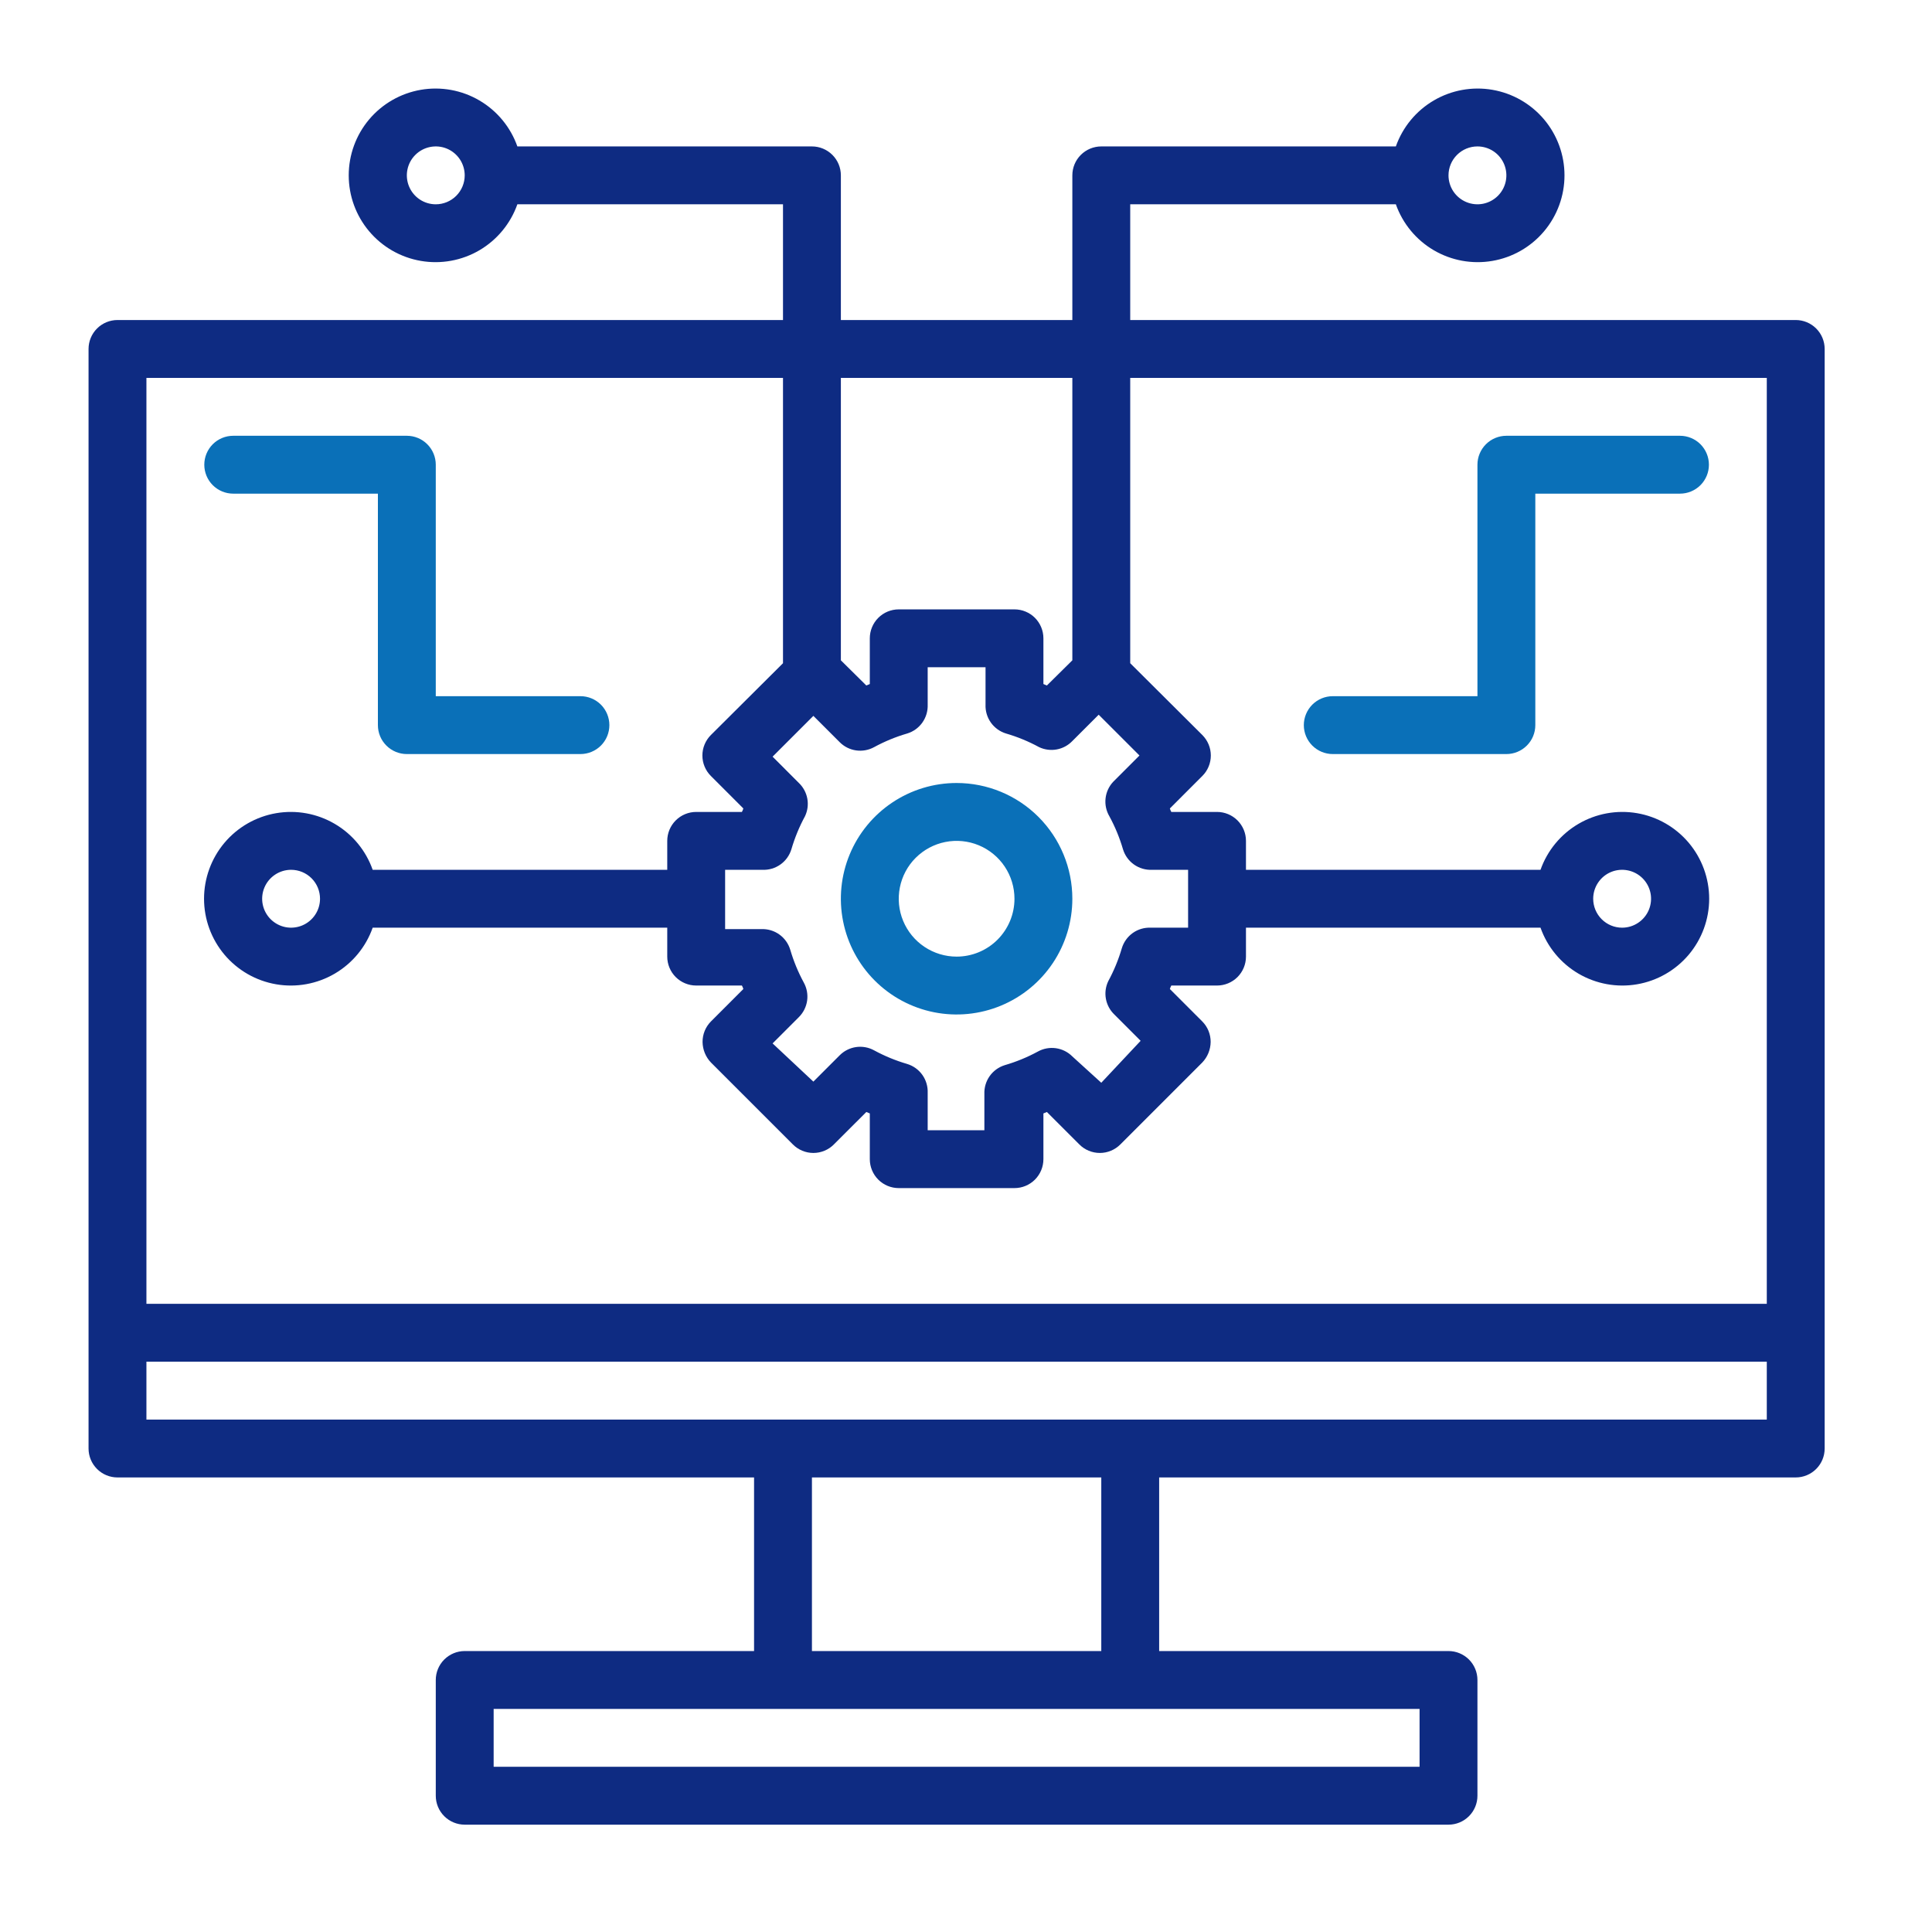
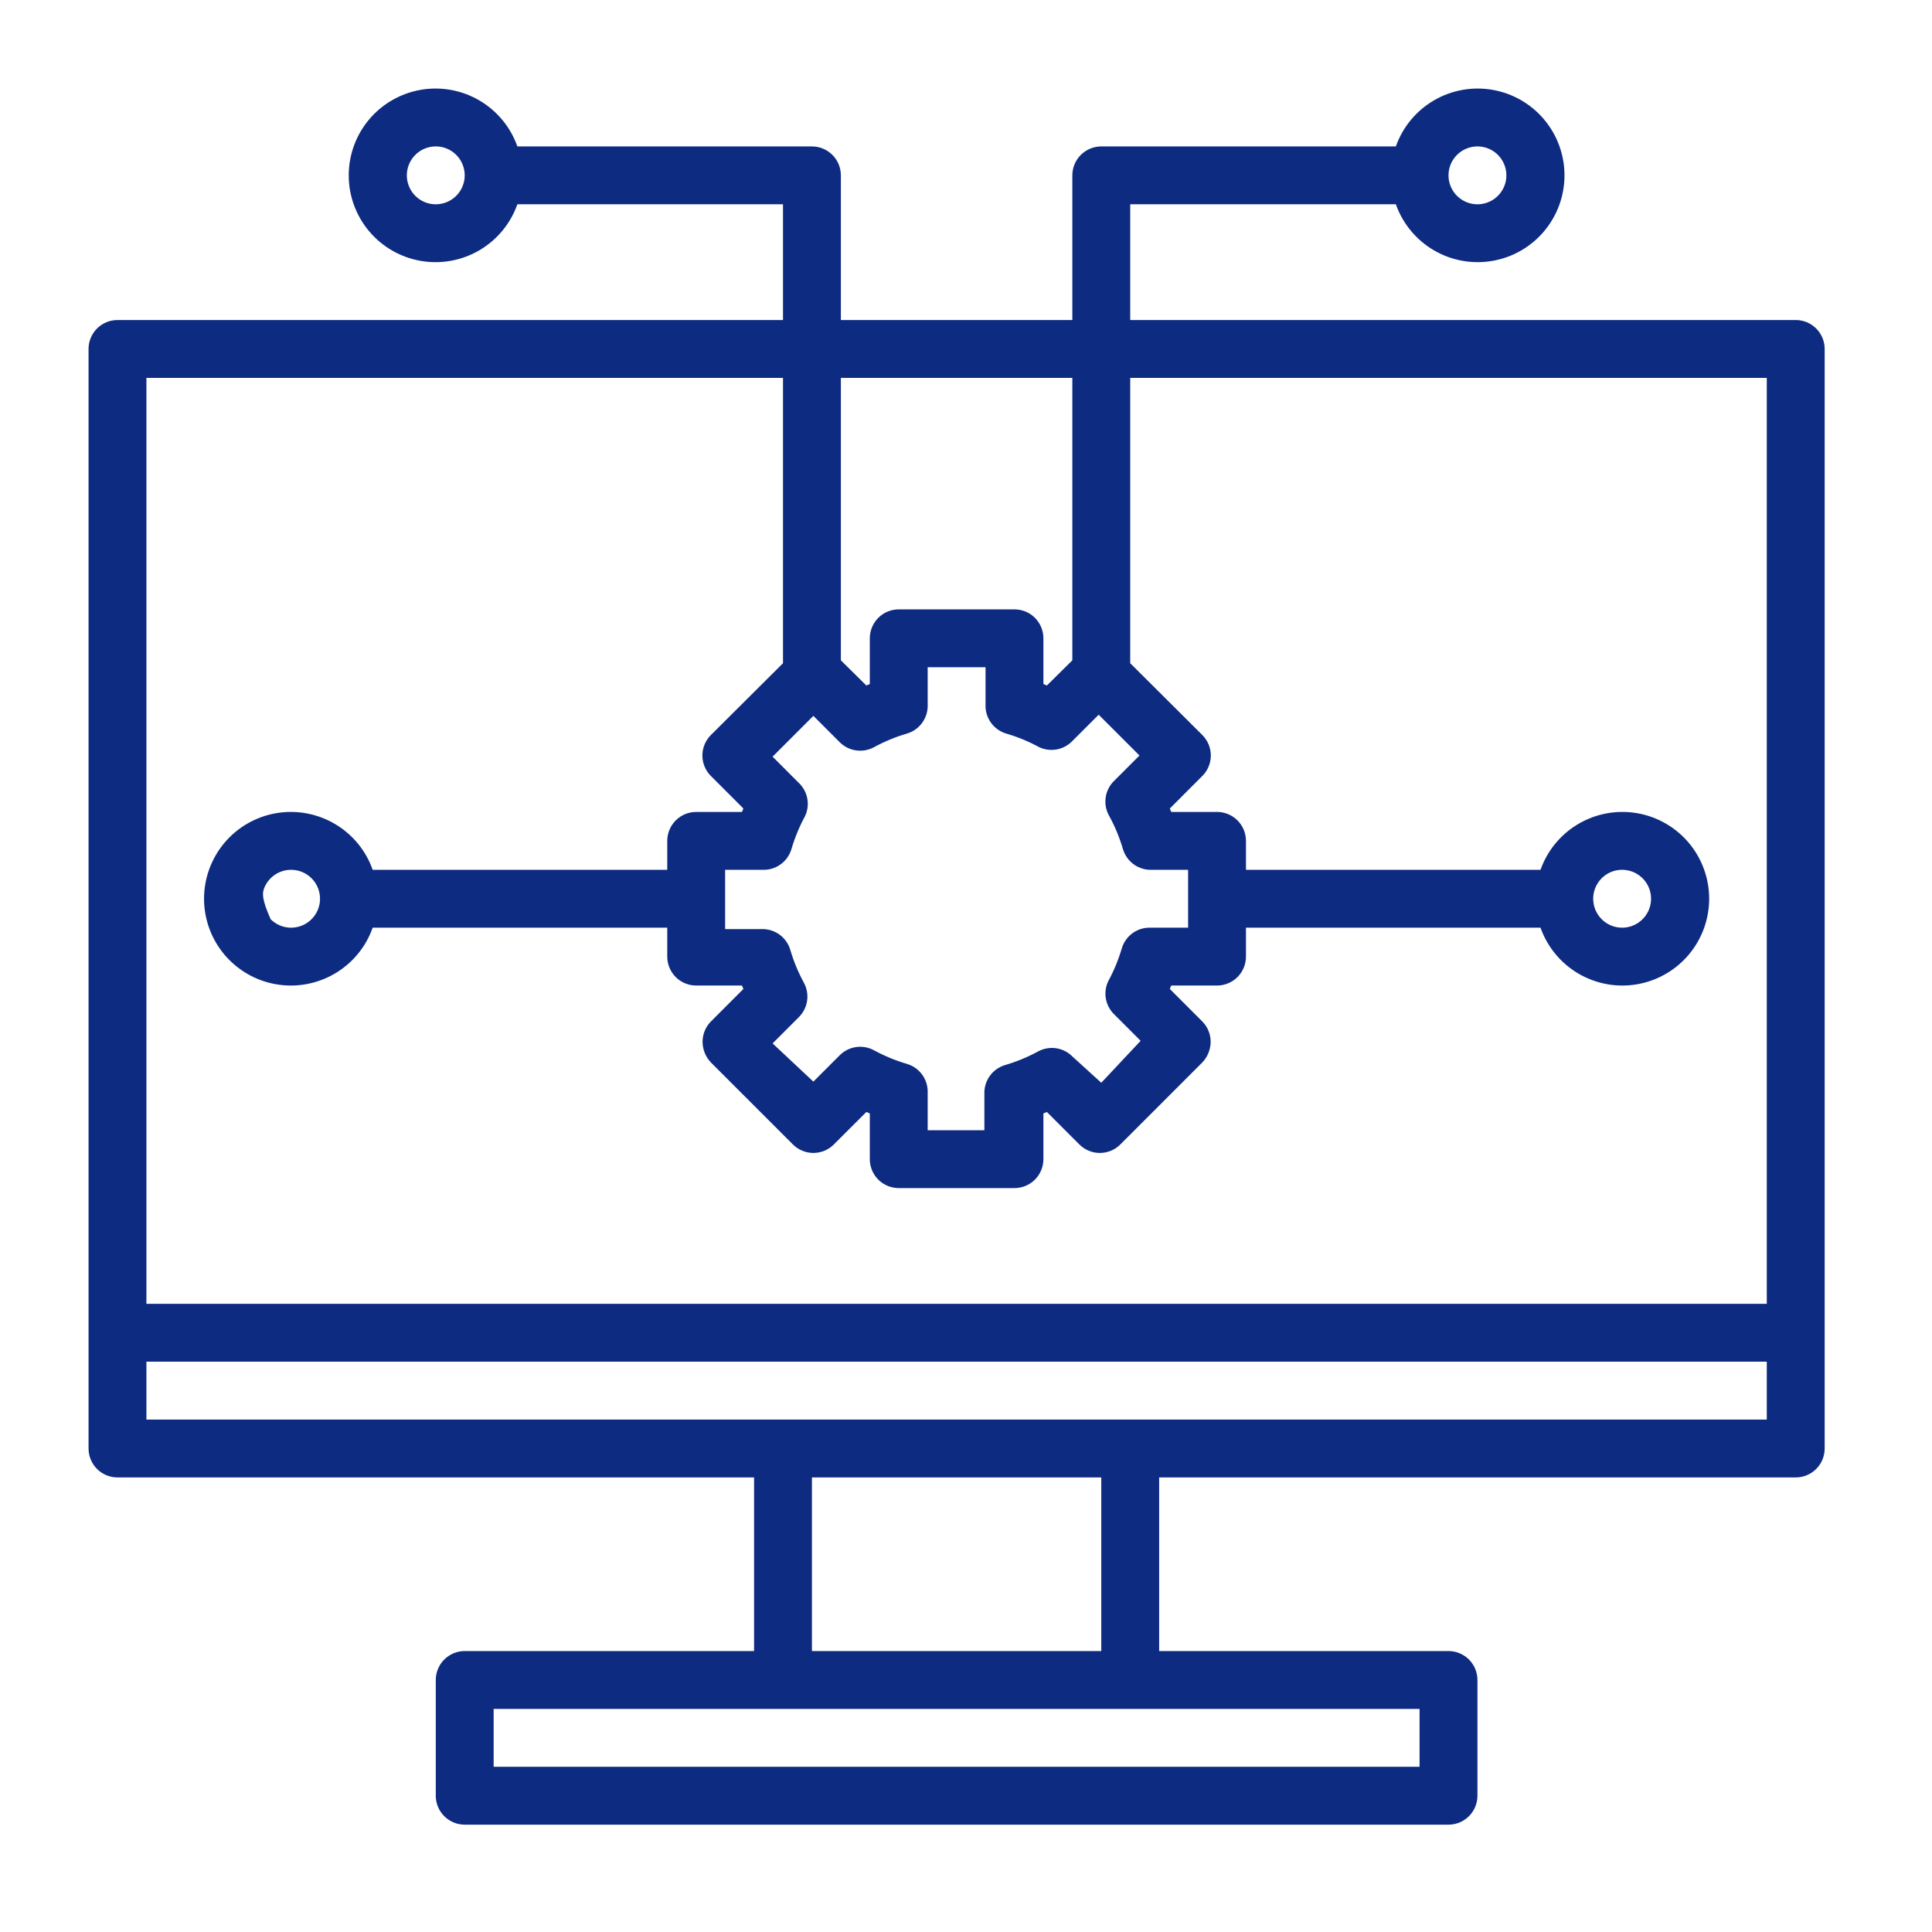
<svg xmlns="http://www.w3.org/2000/svg" width="90" height="90" viewBox="0 0 90 90" fill="none">
-   <path d="M83.652 14.908H52.65V9.517H65.024C65.342 10.416 65.968 11.174 66.79 11.657C67.613 12.139 68.58 12.316 69.52 12.154C70.46 11.993 71.313 11.505 71.928 10.775C72.543 10.046 72.88 9.123 72.88 8.169C72.88 7.215 72.543 6.292 71.928 5.562C71.313 4.833 70.46 4.345 69.52 4.183C68.58 4.022 67.613 4.198 66.79 4.681C65.968 5.163 65.342 5.921 65.024 6.821H51.302C50.945 6.821 50.602 6.963 50.349 7.216C50.096 7.468 49.954 7.811 49.954 8.169V14.908H39.171V8.169C39.171 7.811 39.029 7.468 38.776 7.216C38.523 6.963 38.18 6.821 37.823 6.821H24.101C23.783 5.921 23.157 5.163 22.335 4.681C21.512 4.198 20.545 4.022 19.605 4.183C18.665 4.345 17.812 4.833 17.197 5.562C16.582 6.292 16.245 7.215 16.245 8.169C16.245 9.123 16.582 10.046 17.197 10.775C17.812 11.505 18.665 11.993 19.605 12.154C20.545 12.316 21.512 12.139 22.335 11.657C23.157 11.174 23.783 10.416 24.101 9.517H36.475V14.908H5.473C5.115 14.908 4.773 15.05 4.52 15.303C4.267 15.556 4.125 15.899 4.125 16.256V67.477C4.125 67.835 4.267 68.177 4.52 68.43C4.773 68.683 5.115 68.825 5.473 68.825H35.127V76.912H21.648C21.29 76.912 20.948 77.055 20.695 77.307C20.442 77.56 20.3 77.903 20.3 78.26V83.652C20.3 84.01 20.442 84.352 20.695 84.605C20.948 84.858 21.29 85 21.648 85H67.477C67.835 85 68.177 84.858 68.43 84.605C68.683 84.352 68.825 84.01 68.825 83.652V78.26C68.825 77.903 68.683 77.56 68.43 77.307C68.177 77.055 67.835 76.912 67.477 76.912H53.998V68.825H83.652C84.01 68.825 84.352 68.683 84.605 68.43C84.858 68.177 85 67.835 85 67.477V16.256C85 15.899 84.858 15.556 84.605 15.303C84.352 15.05 84.01 14.908 83.652 14.908ZM68.825 6.821C69.092 6.821 69.352 6.9 69.574 7.048C69.796 7.196 69.968 7.407 70.07 7.653C70.172 7.899 70.199 8.17 70.147 8.432C70.095 8.693 69.967 8.933 69.778 9.122C69.59 9.31 69.349 9.439 69.088 9.491C68.826 9.543 68.555 9.516 68.309 9.414C68.063 9.312 67.852 9.139 67.704 8.918C67.556 8.696 67.477 8.435 67.477 8.169C67.477 7.811 67.619 7.468 67.872 7.216C68.125 6.963 68.468 6.821 68.825 6.821ZM20.3 9.517C20.033 9.517 19.773 9.438 19.551 9.29C19.329 9.141 19.157 8.931 19.055 8.685C18.953 8.438 18.926 8.167 18.978 7.906C19.03 7.644 19.158 7.404 19.347 7.216C19.535 7.027 19.776 6.899 20.037 6.847C20.299 6.795 20.57 6.821 20.816 6.923C21.062 7.025 21.273 7.198 21.421 7.42C21.569 7.642 21.648 7.902 21.648 8.169C21.648 8.526 21.506 8.869 21.253 9.122C21 9.375 20.657 9.517 20.3 9.517ZM49.954 17.604V30.76L48.768 31.933L48.606 31.865V29.735C48.606 29.378 48.464 29.035 48.212 28.782C47.959 28.529 47.616 28.387 47.258 28.387H41.867C41.509 28.387 41.166 28.529 40.913 28.782C40.661 29.035 40.519 29.378 40.519 29.735V31.865L40.357 31.933L39.171 30.76V17.604H49.954ZM51.679 38.025C51.945 38.513 52.157 39.029 52.313 39.562C52.4 39.848 52.579 40.098 52.823 40.271C53.067 40.444 53.362 40.532 53.661 40.519H55.346V43.215H53.607C53.308 43.202 53.013 43.289 52.769 43.462C52.525 43.636 52.346 43.885 52.259 44.172C52.103 44.705 51.891 45.22 51.626 45.708C51.504 45.964 51.466 46.251 51.517 46.529C51.568 46.807 51.705 47.062 51.909 47.258L53.135 48.485L51.302 50.439L49.954 49.213C49.748 49.006 49.48 48.872 49.19 48.83C48.901 48.789 48.606 48.843 48.35 48.984C47.862 49.249 47.347 49.461 46.813 49.617C46.527 49.704 46.277 49.883 46.104 50.127C45.931 50.371 45.844 50.666 45.856 50.965V52.65H43.215V50.911C43.227 50.612 43.14 50.317 42.967 50.073C42.794 49.829 42.544 49.65 42.258 49.563C41.724 49.407 41.209 49.195 40.721 48.93C40.465 48.789 40.17 48.735 39.881 48.776C39.591 48.818 39.323 48.952 39.117 49.159L37.89 50.386L35.99 48.606L37.216 47.38C37.423 47.173 37.557 46.905 37.599 46.616C37.64 46.327 37.586 46.032 37.446 45.776C37.18 45.287 36.968 44.772 36.812 44.239C36.725 43.953 36.546 43.703 36.302 43.53C36.058 43.356 35.763 43.269 35.464 43.282H33.779V40.519H35.518C35.817 40.532 36.112 40.444 36.356 40.271C36.6 40.098 36.779 39.848 36.866 39.562C37.022 39.029 37.234 38.513 37.499 38.025C37.621 37.77 37.659 37.483 37.608 37.204C37.557 36.926 37.42 36.671 37.216 36.475L35.99 35.248L37.89 33.348L39.117 34.574C39.323 34.781 39.591 34.916 39.881 34.957C40.17 34.998 40.465 34.944 40.721 34.804C41.209 34.538 41.724 34.326 42.258 34.17C42.544 34.084 42.794 33.904 42.967 33.66C43.14 33.416 43.227 33.121 43.215 32.822V31.083H45.91V32.822C45.898 33.121 45.985 33.416 46.158 33.66C46.331 33.904 46.581 34.084 46.867 34.17C47.401 34.326 47.916 34.538 48.404 34.804C48.66 34.925 48.947 34.963 49.225 34.912C49.503 34.861 49.758 34.724 49.954 34.52L51.181 33.294L53.081 35.194L51.855 36.421C51.656 36.634 51.532 36.905 51.501 37.194C51.469 37.483 51.532 37.775 51.679 38.025ZM36.475 17.604V30.895L33.119 34.237C32.992 34.363 32.892 34.512 32.824 34.676C32.755 34.84 32.72 35.017 32.72 35.194C32.72 35.372 32.755 35.549 32.824 35.713C32.892 35.877 32.992 36.026 33.119 36.151L34.628 37.661C34.612 37.717 34.589 37.772 34.561 37.823H32.431C32.074 37.823 31.731 37.965 31.478 38.218C31.225 38.471 31.083 38.813 31.083 39.171V40.519H17.361C17.044 39.619 16.418 38.861 15.595 38.379C14.772 37.896 13.805 37.72 12.865 37.881C11.925 38.042 11.072 38.531 10.457 39.26C9.843 39.99 9.505 40.913 9.505 41.867C9.505 42.821 9.843 43.744 10.457 44.473C11.072 45.202 11.925 45.691 12.865 45.852C13.805 46.014 14.772 45.837 15.595 45.355C16.418 44.872 17.044 44.114 17.361 43.215H31.083V44.562C31.083 44.92 31.225 45.263 31.478 45.516C31.731 45.768 32.074 45.91 32.431 45.91H34.561C34.589 45.962 34.612 46.016 34.628 46.072L33.119 47.582C32.994 47.708 32.895 47.857 32.828 48.021C32.761 48.186 32.727 48.361 32.728 48.539C32.733 48.896 32.872 49.238 33.119 49.496L36.933 53.31C37.059 53.437 37.208 53.537 37.372 53.605C37.536 53.674 37.712 53.709 37.89 53.709C38.068 53.709 38.244 53.674 38.409 53.605C38.573 53.537 38.722 53.437 38.847 53.31L40.357 51.801L40.519 51.868V53.998C40.519 54.355 40.661 54.698 40.913 54.951C41.166 55.204 41.509 55.346 41.867 55.346H47.258C47.616 55.346 47.959 55.204 48.212 54.951C48.464 54.698 48.606 54.355 48.606 53.998V51.868L48.768 51.801L50.278 53.31C50.403 53.437 50.552 53.537 50.716 53.605C50.881 53.674 51.057 53.709 51.235 53.709C51.413 53.709 51.589 53.674 51.753 53.605C51.917 53.537 52.066 53.437 52.192 53.31L56.006 49.496C56.253 49.238 56.392 48.896 56.397 48.539C56.398 48.361 56.364 48.186 56.297 48.021C56.23 47.857 56.131 47.708 56.006 47.582L54.497 46.072C54.513 46.016 54.536 45.962 54.564 45.91H56.694C57.051 45.91 57.394 45.768 57.647 45.516C57.9 45.263 58.042 44.92 58.042 44.562V43.215H71.763C72.081 44.114 72.707 44.872 73.53 45.355C74.353 45.837 75.32 46.014 76.26 45.852C77.2 45.691 78.053 45.202 78.668 44.473C79.282 43.744 79.62 42.821 79.62 41.867C79.62 40.913 79.282 39.99 78.668 39.26C78.053 38.531 77.2 38.042 76.26 37.881C75.32 37.72 74.353 37.896 73.53 38.379C72.707 38.861 72.081 39.619 71.763 40.519H58.042V39.171C58.042 38.813 57.9 38.471 57.647 38.218C57.394 37.965 57.051 37.823 56.694 37.823H54.564C54.536 37.772 54.513 37.717 54.497 37.661L56.006 36.151C56.133 36.026 56.233 35.877 56.301 35.713C56.37 35.549 56.405 35.372 56.405 35.194C56.405 35.017 56.37 34.84 56.301 34.676C56.233 34.512 56.133 34.363 56.006 34.237L52.65 30.895V17.604H82.304V60.737H6.821V17.604H36.475ZM14.908 41.867C14.908 42.133 14.829 42.394 14.681 42.615C14.533 42.837 14.322 43.01 14.076 43.112C13.83 43.214 13.559 43.241 13.297 43.189C13.036 43.137 12.796 43.008 12.607 42.82C12.419 42.631 12.29 42.391 12.238 42.13C12.186 41.868 12.213 41.597 12.315 41.351C12.417 41.105 12.59 40.894 12.812 40.746C13.033 40.598 13.294 40.519 13.56 40.519C13.918 40.519 14.261 40.661 14.514 40.914C14.766 41.166 14.908 41.509 14.908 41.867ZM74.217 41.867C74.217 41.6 74.296 41.34 74.444 41.118C74.592 40.896 74.802 40.723 75.049 40.621C75.295 40.519 75.566 40.493 75.828 40.545C76.089 40.597 76.329 40.725 76.518 40.914C76.706 41.102 76.835 41.342 76.887 41.604C76.939 41.865 76.912 42.136 76.81 42.383C76.708 42.629 76.535 42.839 76.313 42.987C76.092 43.136 75.831 43.215 75.565 43.215C75.207 43.215 74.864 43.073 74.612 42.82C74.359 42.567 74.217 42.224 74.217 41.867ZM66.129 82.304H22.996V79.608H66.129V82.304ZM51.302 76.912H37.823V68.825H51.302V76.912ZM6.821 66.129V63.433H82.304V66.129H6.821Z" fill="#0E2B82" />
-   <path d="M44.563 36.475C43.496 36.475 42.454 36.791 41.567 37.384C40.681 37.976 39.989 38.818 39.581 39.803C39.173 40.789 39.066 41.873 39.275 42.919C39.483 43.965 39.996 44.925 40.75 45.679C41.504 46.433 42.465 46.947 43.511 47.155C44.557 47.363 45.641 47.256 46.626 46.848C47.611 46.44 48.453 45.749 49.046 44.862C49.638 43.976 49.954 42.933 49.954 41.867C49.954 40.437 49.386 39.065 48.375 38.054C47.364 37.043 45.992 36.475 44.563 36.475ZM44.563 44.563C44.029 44.563 43.508 44.404 43.065 44.108C42.621 43.812 42.276 43.391 42.072 42.898C41.868 42.406 41.815 41.864 41.919 41.341C42.023 40.818 42.279 40.337 42.656 39.961C43.033 39.584 43.514 39.327 44.037 39.223C44.56 39.119 45.102 39.172 45.594 39.376C46.087 39.58 46.508 39.926 46.804 40.369C47.1 40.812 47.258 41.334 47.258 41.867C47.258 42.582 46.974 43.267 46.469 43.773C45.963 44.279 45.278 44.563 44.563 44.563Z" fill="#0A70B8" />
-   <path d="M10.864 22.996H17.604V33.779C17.604 34.137 17.746 34.48 17.999 34.732C18.252 34.985 18.595 35.127 18.952 35.127H27.04C27.397 35.127 27.74 34.985 27.993 34.732C28.245 34.48 28.387 34.137 28.387 33.779C28.387 33.422 28.245 33.079 27.993 32.826C27.74 32.573 27.397 32.431 27.04 32.431H20.3V21.648C20.3 21.291 20.158 20.948 19.905 20.695C19.652 20.442 19.309 20.3 18.952 20.3H10.864C10.507 20.3 10.164 20.442 9.911 20.695C9.659 20.948 9.517 21.291 9.517 21.648C9.517 22.006 9.659 22.348 9.911 22.601C10.164 22.854 10.507 22.996 10.864 22.996Z" fill="#0A70B8" />
-   <path d="M78.26 20.3H70.173C69.816 20.3 69.473 20.442 69.22 20.695C68.967 20.948 68.825 21.291 68.825 21.648V32.431H62.086C61.728 32.431 61.385 32.573 61.132 32.826C60.88 33.079 60.737 33.422 60.737 33.779C60.737 34.137 60.88 34.48 61.132 34.732C61.385 34.985 61.728 35.127 62.086 35.127H70.173C70.531 35.127 70.873 34.985 71.126 34.732C71.379 34.48 71.521 34.137 71.521 33.779V22.996H78.26C78.618 22.996 78.961 22.854 79.214 22.601C79.466 22.348 79.608 22.006 79.608 21.648C79.608 21.291 79.466 20.948 79.214 20.695C78.961 20.442 78.618 20.3 78.26 20.3Z" fill="#0A70B8" />
+   <path d="M83.652 14.908H52.65V9.517H65.024C65.342 10.416 65.968 11.174 66.79 11.657C67.613 12.139 68.58 12.316 69.52 12.154C70.46 11.993 71.313 11.505 71.928 10.775C72.543 10.046 72.88 9.123 72.88 8.169C72.88 7.215 72.543 6.292 71.928 5.562C71.313 4.833 70.46 4.345 69.52 4.183C68.58 4.022 67.613 4.198 66.79 4.681C65.968 5.163 65.342 5.921 65.024 6.821H51.302C50.945 6.821 50.602 6.963 50.349 7.216C50.096 7.468 49.954 7.811 49.954 8.169V14.908H39.171V8.169C39.171 7.811 39.029 7.468 38.776 7.216C38.523 6.963 38.18 6.821 37.823 6.821H24.101C23.783 5.921 23.157 5.163 22.335 4.681C21.512 4.198 20.545 4.022 19.605 4.183C18.665 4.345 17.812 4.833 17.197 5.562C16.582 6.292 16.245 7.215 16.245 8.169C16.245 9.123 16.582 10.046 17.197 10.775C17.812 11.505 18.665 11.993 19.605 12.154C20.545 12.316 21.512 12.139 22.335 11.657C23.157 11.174 23.783 10.416 24.101 9.517H36.475V14.908H5.473C5.115 14.908 4.773 15.05 4.52 15.303C4.267 15.556 4.125 15.899 4.125 16.256V67.477C4.125 67.835 4.267 68.177 4.52 68.43C4.773 68.683 5.115 68.825 5.473 68.825H35.127V76.912H21.648C21.29 76.912 20.948 77.055 20.695 77.307C20.442 77.56 20.3 77.903 20.3 78.26V83.652C20.3 84.01 20.442 84.352 20.695 84.605C20.948 84.858 21.29 85 21.648 85H67.477C67.835 85 68.177 84.858 68.43 84.605C68.683 84.352 68.825 84.01 68.825 83.652V78.26C68.825 77.903 68.683 77.56 68.43 77.307C68.177 77.055 67.835 76.912 67.477 76.912H53.998V68.825H83.652C84.01 68.825 84.352 68.683 84.605 68.43C84.858 68.177 85 67.835 85 67.477V16.256C85 15.899 84.858 15.556 84.605 15.303C84.352 15.05 84.01 14.908 83.652 14.908ZM68.825 6.821C69.092 6.821 69.352 6.9 69.574 7.048C69.796 7.196 69.968 7.407 70.07 7.653C70.172 7.899 70.199 8.17 70.147 8.432C70.095 8.693 69.967 8.933 69.778 9.122C69.59 9.31 69.349 9.439 69.088 9.491C68.826 9.543 68.555 9.516 68.309 9.414C68.063 9.312 67.852 9.139 67.704 8.918C67.556 8.696 67.477 8.435 67.477 8.169C67.477 7.811 67.619 7.468 67.872 7.216C68.125 6.963 68.468 6.821 68.825 6.821ZM20.3 9.517C20.033 9.517 19.773 9.438 19.551 9.29C19.329 9.141 19.157 8.931 19.055 8.685C18.953 8.438 18.926 8.167 18.978 7.906C19.03 7.644 19.158 7.404 19.347 7.216C19.535 7.027 19.776 6.899 20.037 6.847C20.299 6.795 20.57 6.821 20.816 6.923C21.062 7.025 21.273 7.198 21.421 7.42C21.569 7.642 21.648 7.902 21.648 8.169C21.648 8.526 21.506 8.869 21.253 9.122C21 9.375 20.657 9.517 20.3 9.517ZM49.954 17.604V30.76L48.768 31.933L48.606 31.865V29.735C48.606 29.378 48.464 29.035 48.212 28.782C47.959 28.529 47.616 28.387 47.258 28.387H41.867C41.509 28.387 41.166 28.529 40.913 28.782C40.661 29.035 40.519 29.378 40.519 29.735V31.865L40.357 31.933L39.171 30.76V17.604H49.954ZM51.679 38.025C51.945 38.513 52.157 39.029 52.313 39.562C52.4 39.848 52.579 40.098 52.823 40.271C53.067 40.444 53.362 40.532 53.661 40.519H55.346V43.215H53.607C53.308 43.202 53.013 43.289 52.769 43.462C52.525 43.636 52.346 43.885 52.259 44.172C52.103 44.705 51.891 45.22 51.626 45.708C51.504 45.964 51.466 46.251 51.517 46.529C51.568 46.807 51.705 47.062 51.909 47.258L53.135 48.485L51.302 50.439L49.954 49.213C49.748 49.006 49.48 48.872 49.19 48.83C48.901 48.789 48.606 48.843 48.35 48.984C47.862 49.249 47.347 49.461 46.813 49.617C46.527 49.704 46.277 49.883 46.104 50.127C45.931 50.371 45.844 50.666 45.856 50.965V52.65H43.215V50.911C43.227 50.612 43.14 50.317 42.967 50.073C42.794 49.829 42.544 49.65 42.258 49.563C41.724 49.407 41.209 49.195 40.721 48.93C40.465 48.789 40.17 48.735 39.881 48.776C39.591 48.818 39.323 48.952 39.117 49.159L37.89 50.386L35.99 48.606L37.216 47.38C37.423 47.173 37.557 46.905 37.599 46.616C37.64 46.327 37.586 46.032 37.446 45.776C37.18 45.287 36.968 44.772 36.812 44.239C36.725 43.953 36.546 43.703 36.302 43.53C36.058 43.356 35.763 43.269 35.464 43.282H33.779V40.519H35.518C35.817 40.532 36.112 40.444 36.356 40.271C36.6 40.098 36.779 39.848 36.866 39.562C37.022 39.029 37.234 38.513 37.499 38.025C37.621 37.77 37.659 37.483 37.608 37.204C37.557 36.926 37.42 36.671 37.216 36.475L35.99 35.248L37.89 33.348L39.117 34.574C39.323 34.781 39.591 34.916 39.881 34.957C40.17 34.998 40.465 34.944 40.721 34.804C41.209 34.538 41.724 34.326 42.258 34.17C42.544 34.084 42.794 33.904 42.967 33.66C43.14 33.416 43.227 33.121 43.215 32.822V31.083H45.91V32.822C45.898 33.121 45.985 33.416 46.158 33.66C46.331 33.904 46.581 34.084 46.867 34.17C47.401 34.326 47.916 34.538 48.404 34.804C48.66 34.925 48.947 34.963 49.225 34.912C49.503 34.861 49.758 34.724 49.954 34.52L51.181 33.294L53.081 35.194L51.855 36.421C51.656 36.634 51.532 36.905 51.501 37.194C51.469 37.483 51.532 37.775 51.679 38.025ZM36.475 17.604V30.895L33.119 34.237C32.992 34.363 32.892 34.512 32.824 34.676C32.755 34.84 32.72 35.017 32.72 35.194C32.72 35.372 32.755 35.549 32.824 35.713C32.892 35.877 32.992 36.026 33.119 36.151L34.628 37.661C34.612 37.717 34.589 37.772 34.561 37.823H32.431C32.074 37.823 31.731 37.965 31.478 38.218C31.225 38.471 31.083 38.813 31.083 39.171V40.519H17.361C17.044 39.619 16.418 38.861 15.595 38.379C14.772 37.896 13.805 37.72 12.865 37.881C11.925 38.042 11.072 38.531 10.457 39.26C9.843 39.99 9.505 40.913 9.505 41.867C9.505 42.821 9.843 43.744 10.457 44.473C11.072 45.202 11.925 45.691 12.865 45.852C13.805 46.014 14.772 45.837 15.595 45.355C16.418 44.872 17.044 44.114 17.361 43.215H31.083V44.562C31.083 44.92 31.225 45.263 31.478 45.516C31.731 45.768 32.074 45.91 32.431 45.91H34.561C34.589 45.962 34.612 46.016 34.628 46.072L33.119 47.582C32.994 47.708 32.895 47.857 32.828 48.021C32.761 48.186 32.727 48.361 32.728 48.539C32.733 48.896 32.872 49.238 33.119 49.496L36.933 53.31C37.059 53.437 37.208 53.537 37.372 53.605C37.536 53.674 37.712 53.709 37.89 53.709C38.068 53.709 38.244 53.674 38.409 53.605C38.573 53.537 38.722 53.437 38.847 53.31L40.357 51.801L40.519 51.868V53.998C40.519 54.355 40.661 54.698 40.913 54.951C41.166 55.204 41.509 55.346 41.867 55.346H47.258C47.616 55.346 47.959 55.204 48.212 54.951C48.464 54.698 48.606 54.355 48.606 53.998V51.868L48.768 51.801L50.278 53.31C50.403 53.437 50.552 53.537 50.716 53.605C50.881 53.674 51.057 53.709 51.235 53.709C51.413 53.709 51.589 53.674 51.753 53.605C51.917 53.537 52.066 53.437 52.192 53.31L56.006 49.496C56.253 49.238 56.392 48.896 56.397 48.539C56.398 48.361 56.364 48.186 56.297 48.021C56.23 47.857 56.131 47.708 56.006 47.582L54.497 46.072C54.513 46.016 54.536 45.962 54.564 45.91H56.694C57.051 45.91 57.394 45.768 57.647 45.516C57.9 45.263 58.042 44.92 58.042 44.562V43.215H71.763C72.081 44.114 72.707 44.872 73.53 45.355C74.353 45.837 75.32 46.014 76.26 45.852C77.2 45.691 78.053 45.202 78.668 44.473C79.282 43.744 79.62 42.821 79.62 41.867C79.62 40.913 79.282 39.99 78.668 39.26C78.053 38.531 77.2 38.042 76.26 37.881C75.32 37.72 74.353 37.896 73.53 38.379C72.707 38.861 72.081 39.619 71.763 40.519H58.042V39.171C58.042 38.813 57.9 38.471 57.647 38.218C57.394 37.965 57.051 37.823 56.694 37.823H54.564C54.536 37.772 54.513 37.717 54.497 37.661L56.006 36.151C56.133 36.026 56.233 35.877 56.301 35.713C56.37 35.549 56.405 35.372 56.405 35.194C56.405 35.017 56.37 34.84 56.301 34.676C56.233 34.512 56.133 34.363 56.006 34.237L52.65 30.895V17.604H82.304V60.737H6.821V17.604H36.475ZM14.908 41.867C14.908 42.133 14.829 42.394 14.681 42.615C14.533 42.837 14.322 43.01 14.076 43.112C13.83 43.214 13.559 43.241 13.297 43.189C13.036 43.137 12.796 43.008 12.607 42.82C12.186 41.868 12.213 41.597 12.315 41.351C12.417 41.105 12.59 40.894 12.812 40.746C13.033 40.598 13.294 40.519 13.56 40.519C13.918 40.519 14.261 40.661 14.514 40.914C14.766 41.166 14.908 41.509 14.908 41.867ZM74.217 41.867C74.217 41.6 74.296 41.34 74.444 41.118C74.592 40.896 74.802 40.723 75.049 40.621C75.295 40.519 75.566 40.493 75.828 40.545C76.089 40.597 76.329 40.725 76.518 40.914C76.706 41.102 76.835 41.342 76.887 41.604C76.939 41.865 76.912 42.136 76.81 42.383C76.708 42.629 76.535 42.839 76.313 42.987C76.092 43.136 75.831 43.215 75.565 43.215C75.207 43.215 74.864 43.073 74.612 42.82C74.359 42.567 74.217 42.224 74.217 41.867ZM66.129 82.304H22.996V79.608H66.129V82.304ZM51.302 76.912H37.823V68.825H51.302V76.912ZM6.821 66.129V63.433H82.304V66.129H6.821Z" fill="#0E2B82" />
</svg>